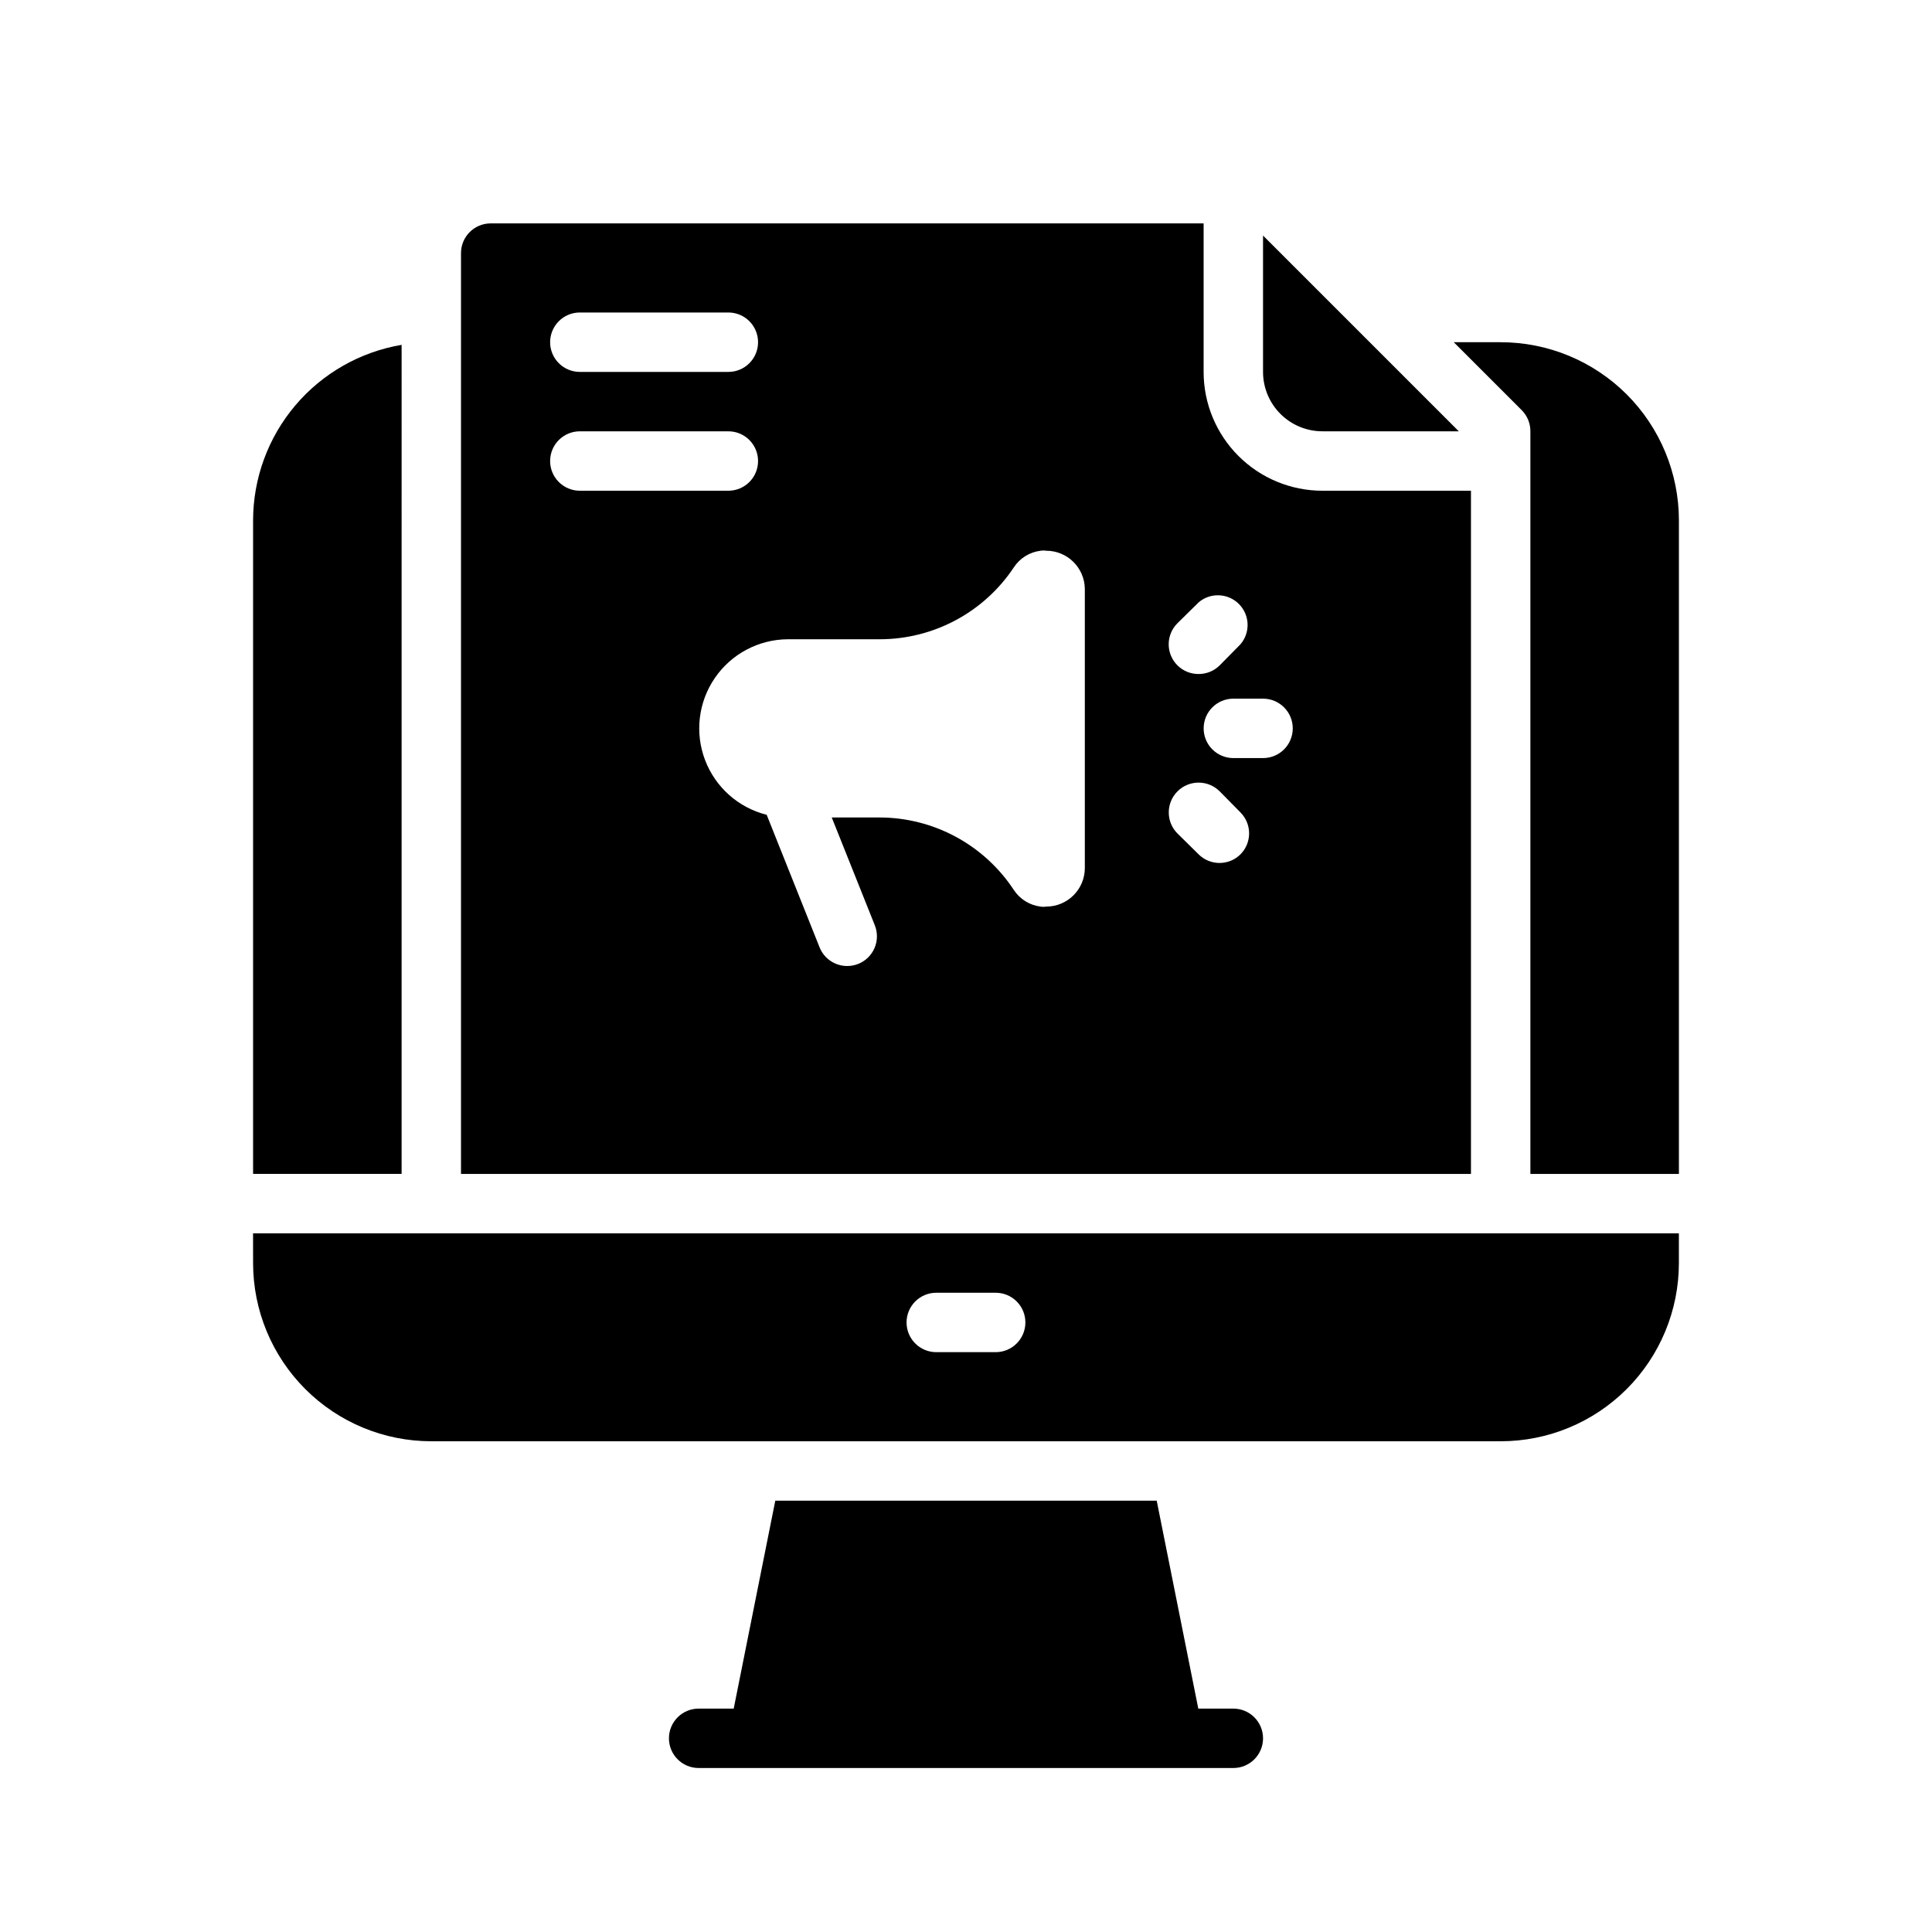
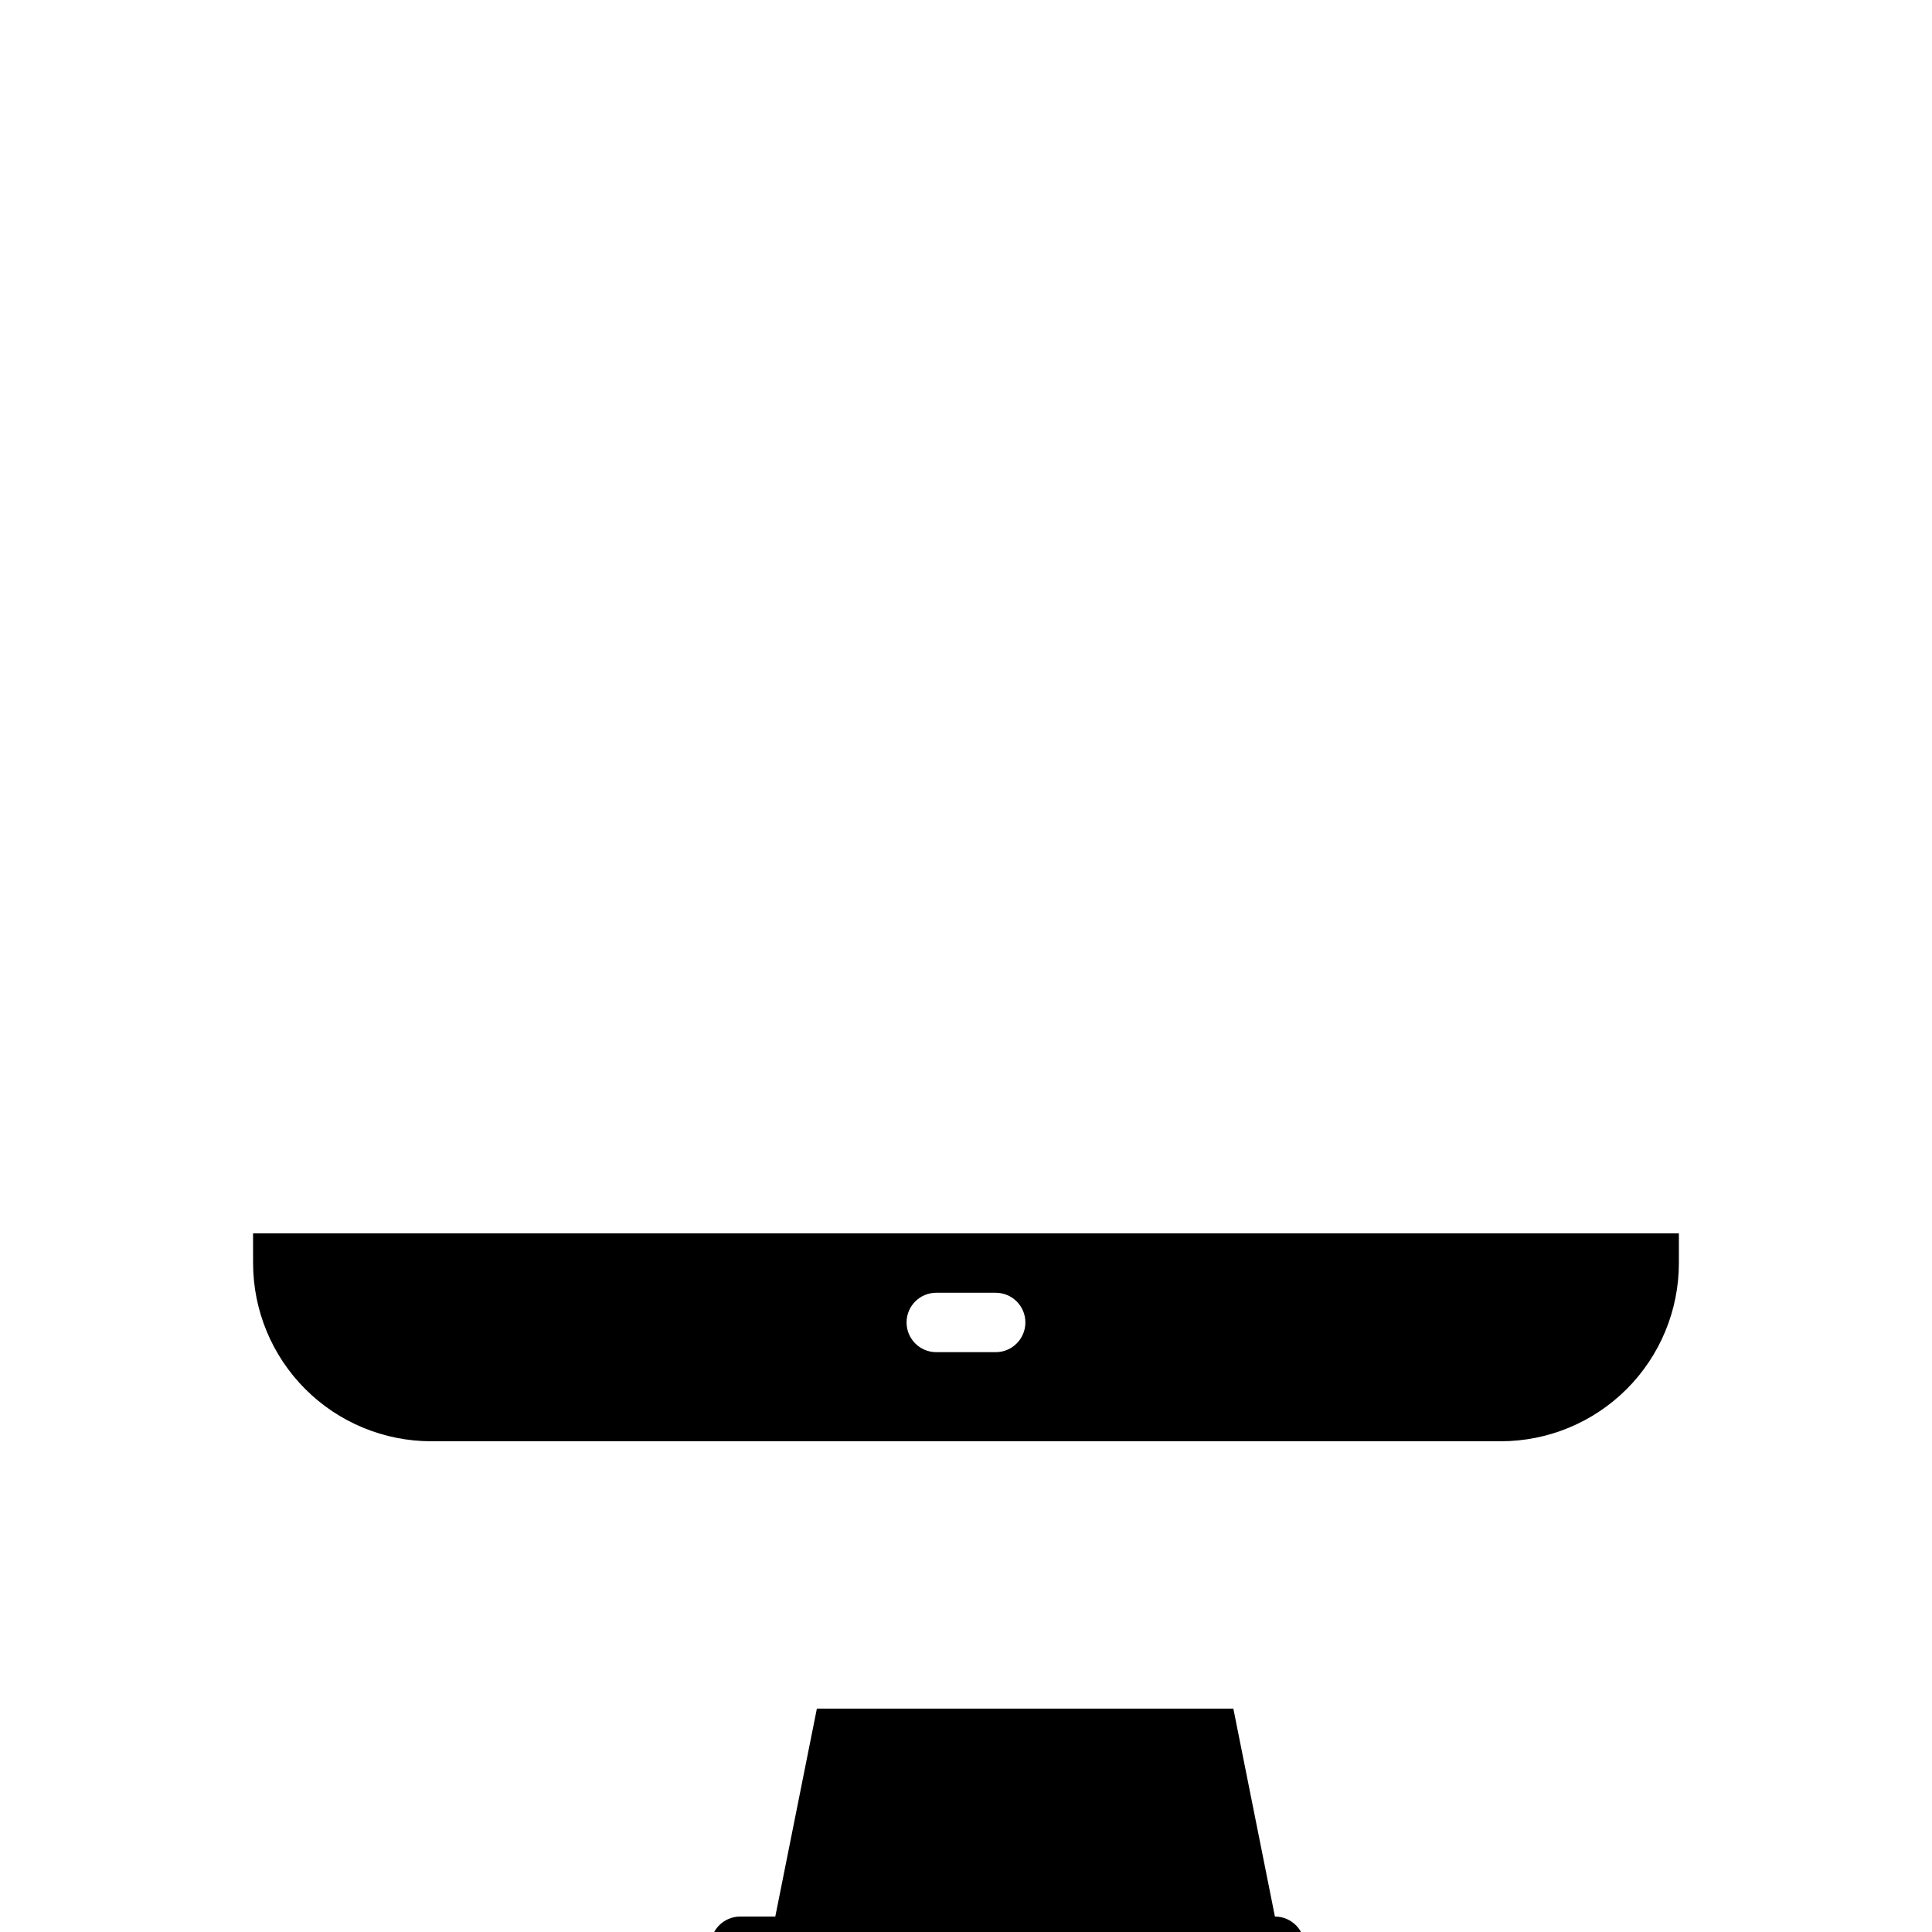
<svg xmlns="http://www.w3.org/2000/svg" fill="#000000" width="800px" height="800px" version="1.1" viewBox="144 144 512 512">
  <g>
-     <path d="m250.43 235.39c-10.996 1.859-20.98 7.551-28.188 16.066-7.203 8.516-11.16 19.305-11.172 30.457v173.18h39.359z" />
-     <path d="m541.7 234.69h-12.438l18.027 18.027c1.473 1.484 2.293 3.496 2.281 5.586v196.8h39.359v-173.18c0-12.527-4.977-24.539-13.832-33.398-8.859-8.855-20.871-13.832-33.398-13.832z" />
    <path d="m211.07 478.72c0 12.527 4.977 24.539 13.832 33.398 8.859 8.859 20.871 13.832 33.398 13.832h283.39c12.527 0 24.539-4.973 33.398-13.832 8.855-8.859 13.832-20.871 13.832-33.398v-7.871h-377.86zm181.05 7.871h15.746c4.348 0 7.871 3.523 7.871 7.871 0 4.348-3.523 7.875-7.871 7.875h-15.746c-4.348 0-7.871-3.527-7.871-7.875 0-4.348 3.523-7.871 7.871-7.871z" />
-     <path d="m470.85 596.8h-9.289l-11.02-55.105h-101.08l-11.02 55.105h-9.293c-4.348 0-7.871 3.523-7.871 7.871s3.523 7.871 7.871 7.871h141.7c4.348 0 7.871-3.523 7.871-7.871s-3.523-7.871-7.871-7.871z" />
-     <path d="m533.82 274.05h-39.363c-8.348 0-16.359-3.316-22.262-9.223-5.906-5.906-9.223-13.914-9.223-22.266v-39.359h-188.93c-4.348 0-7.871 3.523-7.871 7.871v244.03h267.65zm-77.777 35.109 5.59-5.512c3.121-2.676 7.777-2.496 10.688 0.414 2.906 2.906 3.086 7.562 0.41 10.688l-5.512 5.59 0.004-0.004c-1.488 1.477-3.496 2.297-5.59 2.285-2.094 0.012-4.106-0.809-5.59-2.285-1.488-1.477-2.328-3.488-2.328-5.586 0-2.102 0.84-4.113 2.328-5.59zm-158.38-82.344h39.359c4.348 0 7.871 3.527 7.871 7.875s-3.523 7.871-7.871 7.871h-39.359c-4.348 0-7.875-3.523-7.875-7.871s3.527-7.875 7.875-7.875zm-7.871 39.359-0.004 0.004c0-4.348 3.527-7.875 7.875-7.875h39.359c4.348 0 7.871 3.527 7.871 7.875 0 4.348-3.523 7.871-7.871 7.871h-39.359c-4.348 0-7.875-3.523-7.875-7.871zm141.7 107.85c0 5.652-4.582 10.234-10.234 10.234-0.496 0.082-1 0.082-1.496 0-2.894-0.355-5.488-1.969-7.086-4.406-7.879-11.973-21.246-19.191-35.582-19.211h-12.672l11.414 28.574v0.004c0.773 1.941 0.746 4.109-0.082 6.031-0.828 1.918-2.383 3.43-4.328 4.203-0.926 0.363-1.914 0.551-2.91 0.551-3.227 0-6.129-1.965-7.324-4.961l-14.012-35.109c-7.5-1.879-13.605-7.312-16.344-14.543s-1.766-15.344 2.609-21.723c4.375-6.379 11.594-10.207 19.324-10.258h24.324c14.305 0.016 27.664-7.137 35.582-19.051 1.598-2.438 4.191-4.051 7.086-4.406 0.496-0.082 1-0.082 1.496 0 5.59-0.004 10.148 4.484 10.234 10.074zm41.25-3.621h-0.004c-3.07 3.055-8.027 3.055-11.098 0l-5.59-5.512v0.004c-3.086-3.09-3.086-8.094 0-11.18 3.086-3.086 8.094-3.086 11.18 0l5.512 5.59h-0.004c3.055 3.07 3.055 8.027 0 11.098zm5.981-25.504h-7.871c-4.348 0-7.871-3.523-7.871-7.871 0-4.348 3.523-7.875 7.871-7.875h7.871c4.348 0 7.871 3.527 7.871 7.875 0 4.348-3.523 7.871-7.871 7.871z" />
-     <path d="m494.46 258.3h36.133l-51.875-51.875v36.133c0 4.176 1.66 8.18 4.609 11.133 2.953 2.953 6.961 4.609 11.133 4.609z" />
+     <path d="m470.85 596.8h-9.289h-101.08l-11.02 55.105h-9.293c-4.348 0-7.871 3.523-7.871 7.871s3.523 7.871 7.871 7.871h141.7c4.348 0 7.871-3.523 7.871-7.871s-3.523-7.871-7.871-7.871z" />
  </g>
</svg>